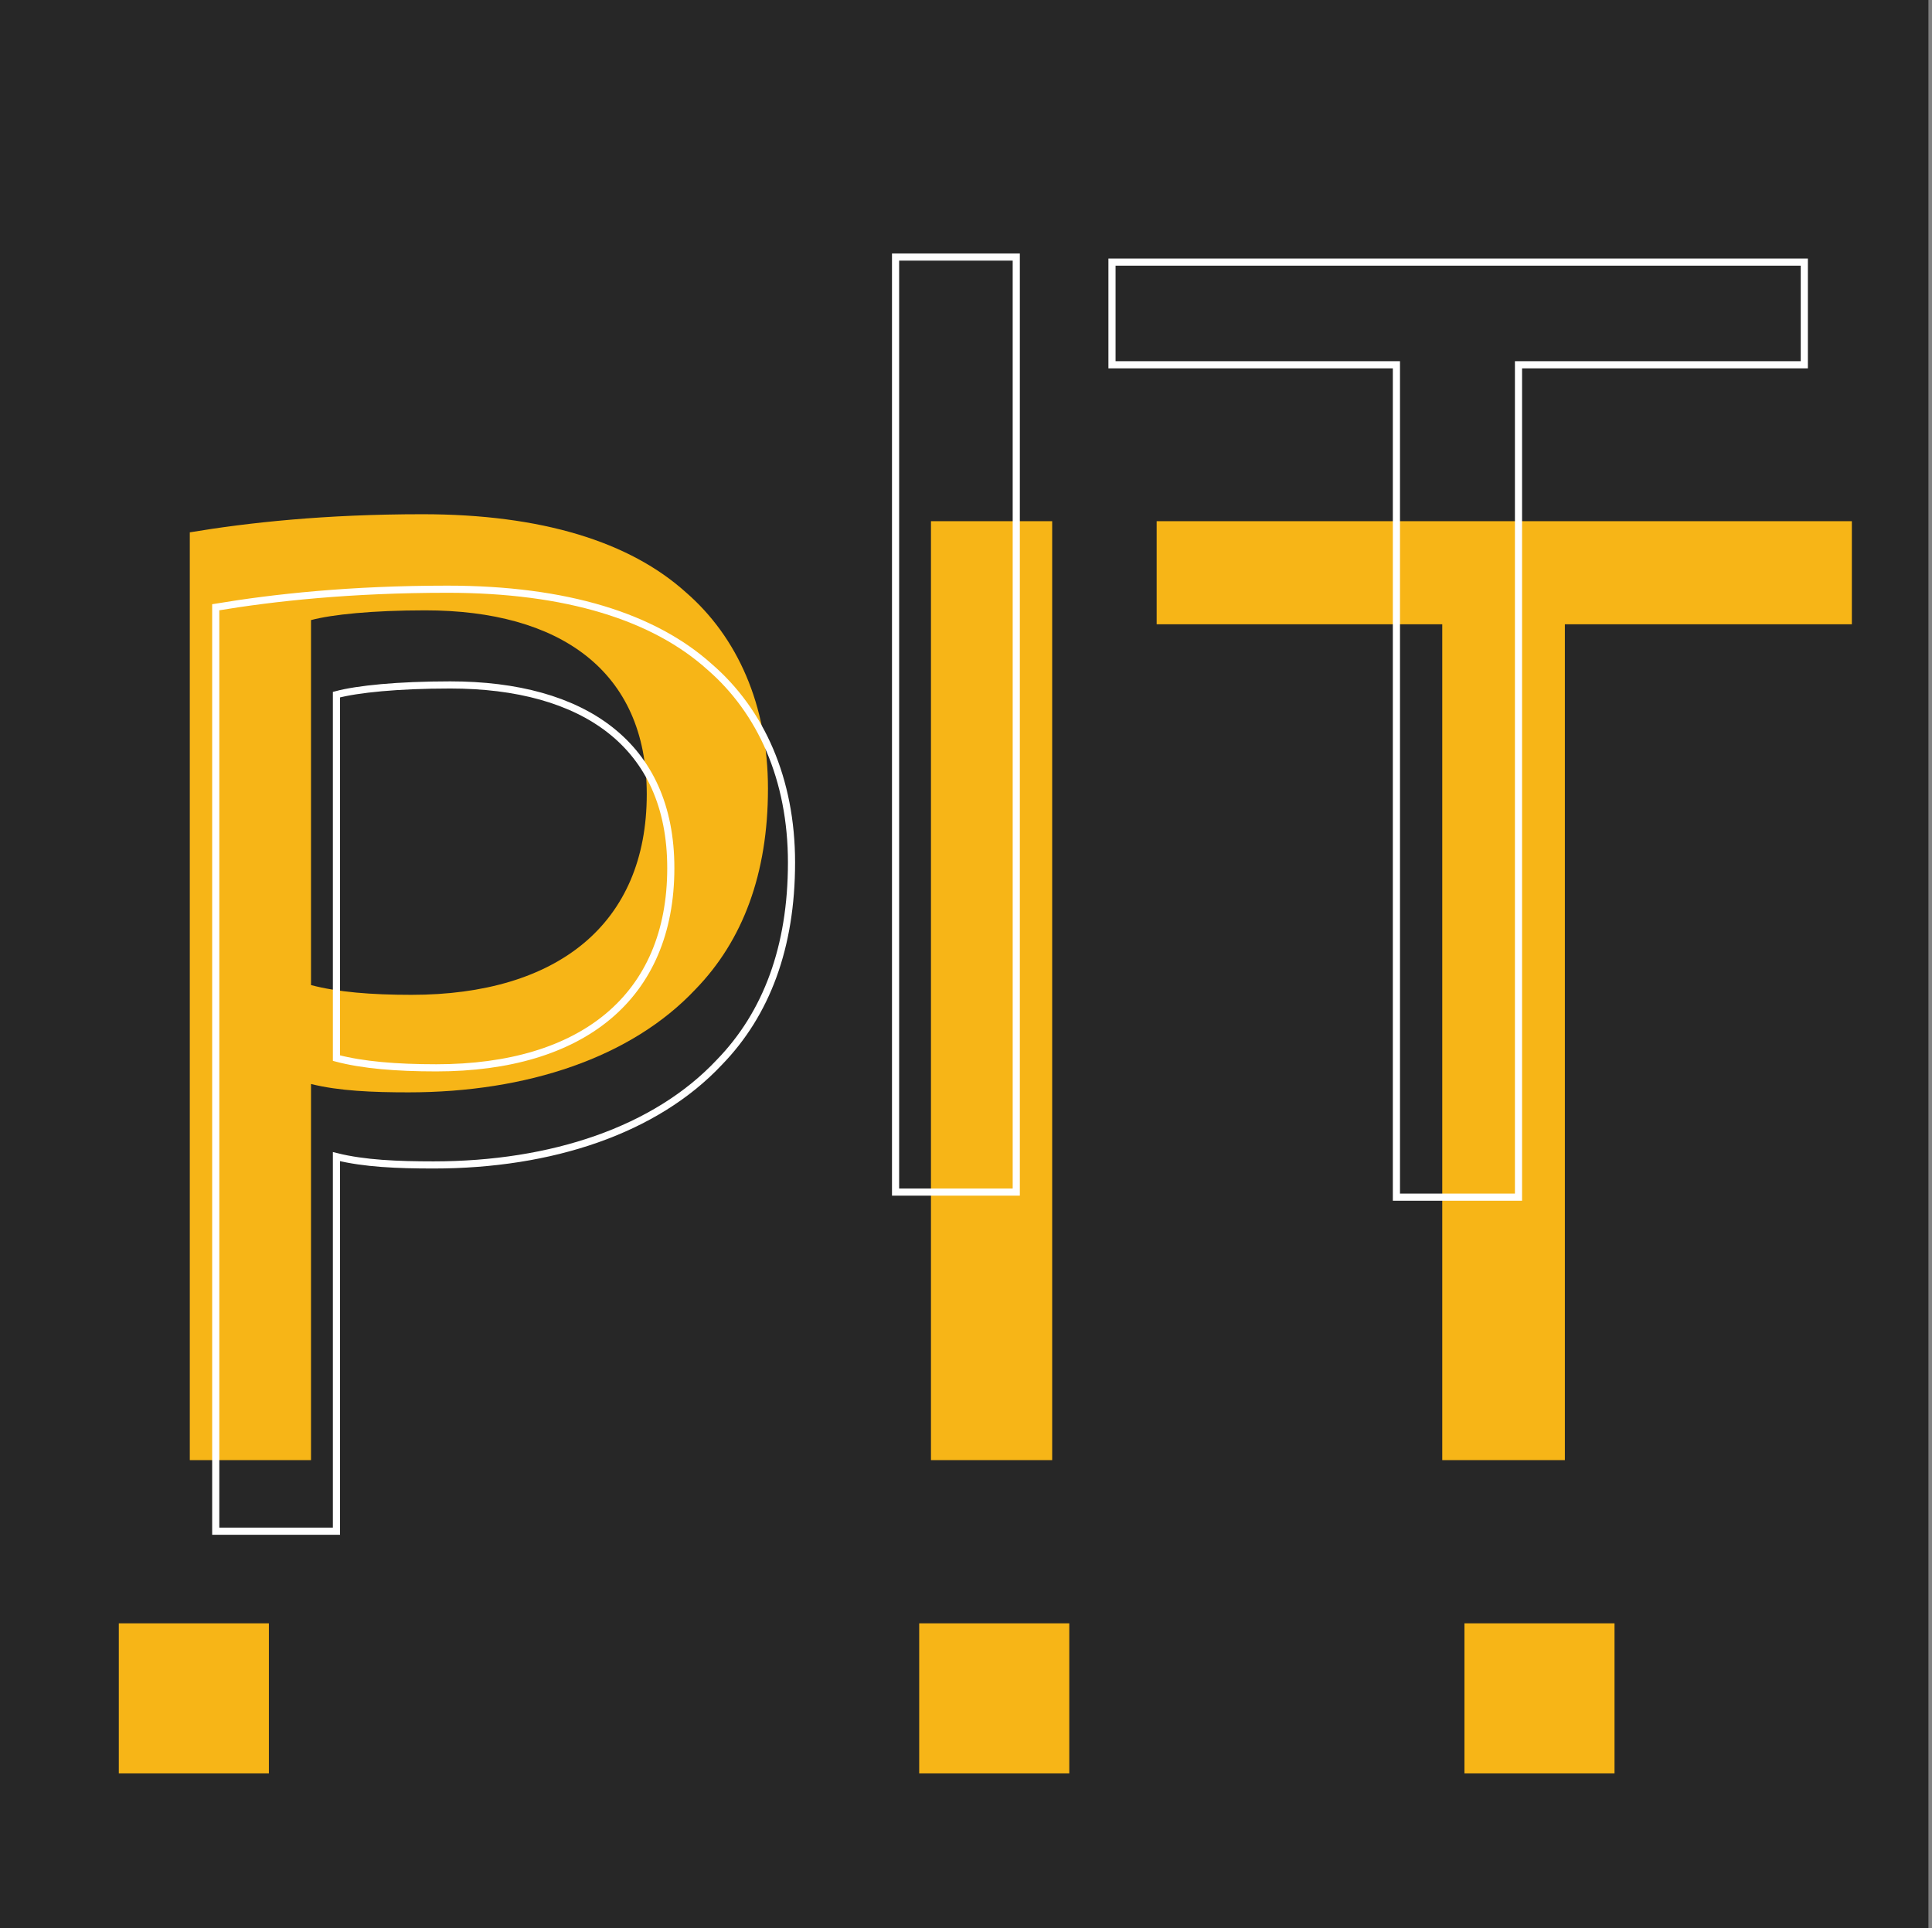
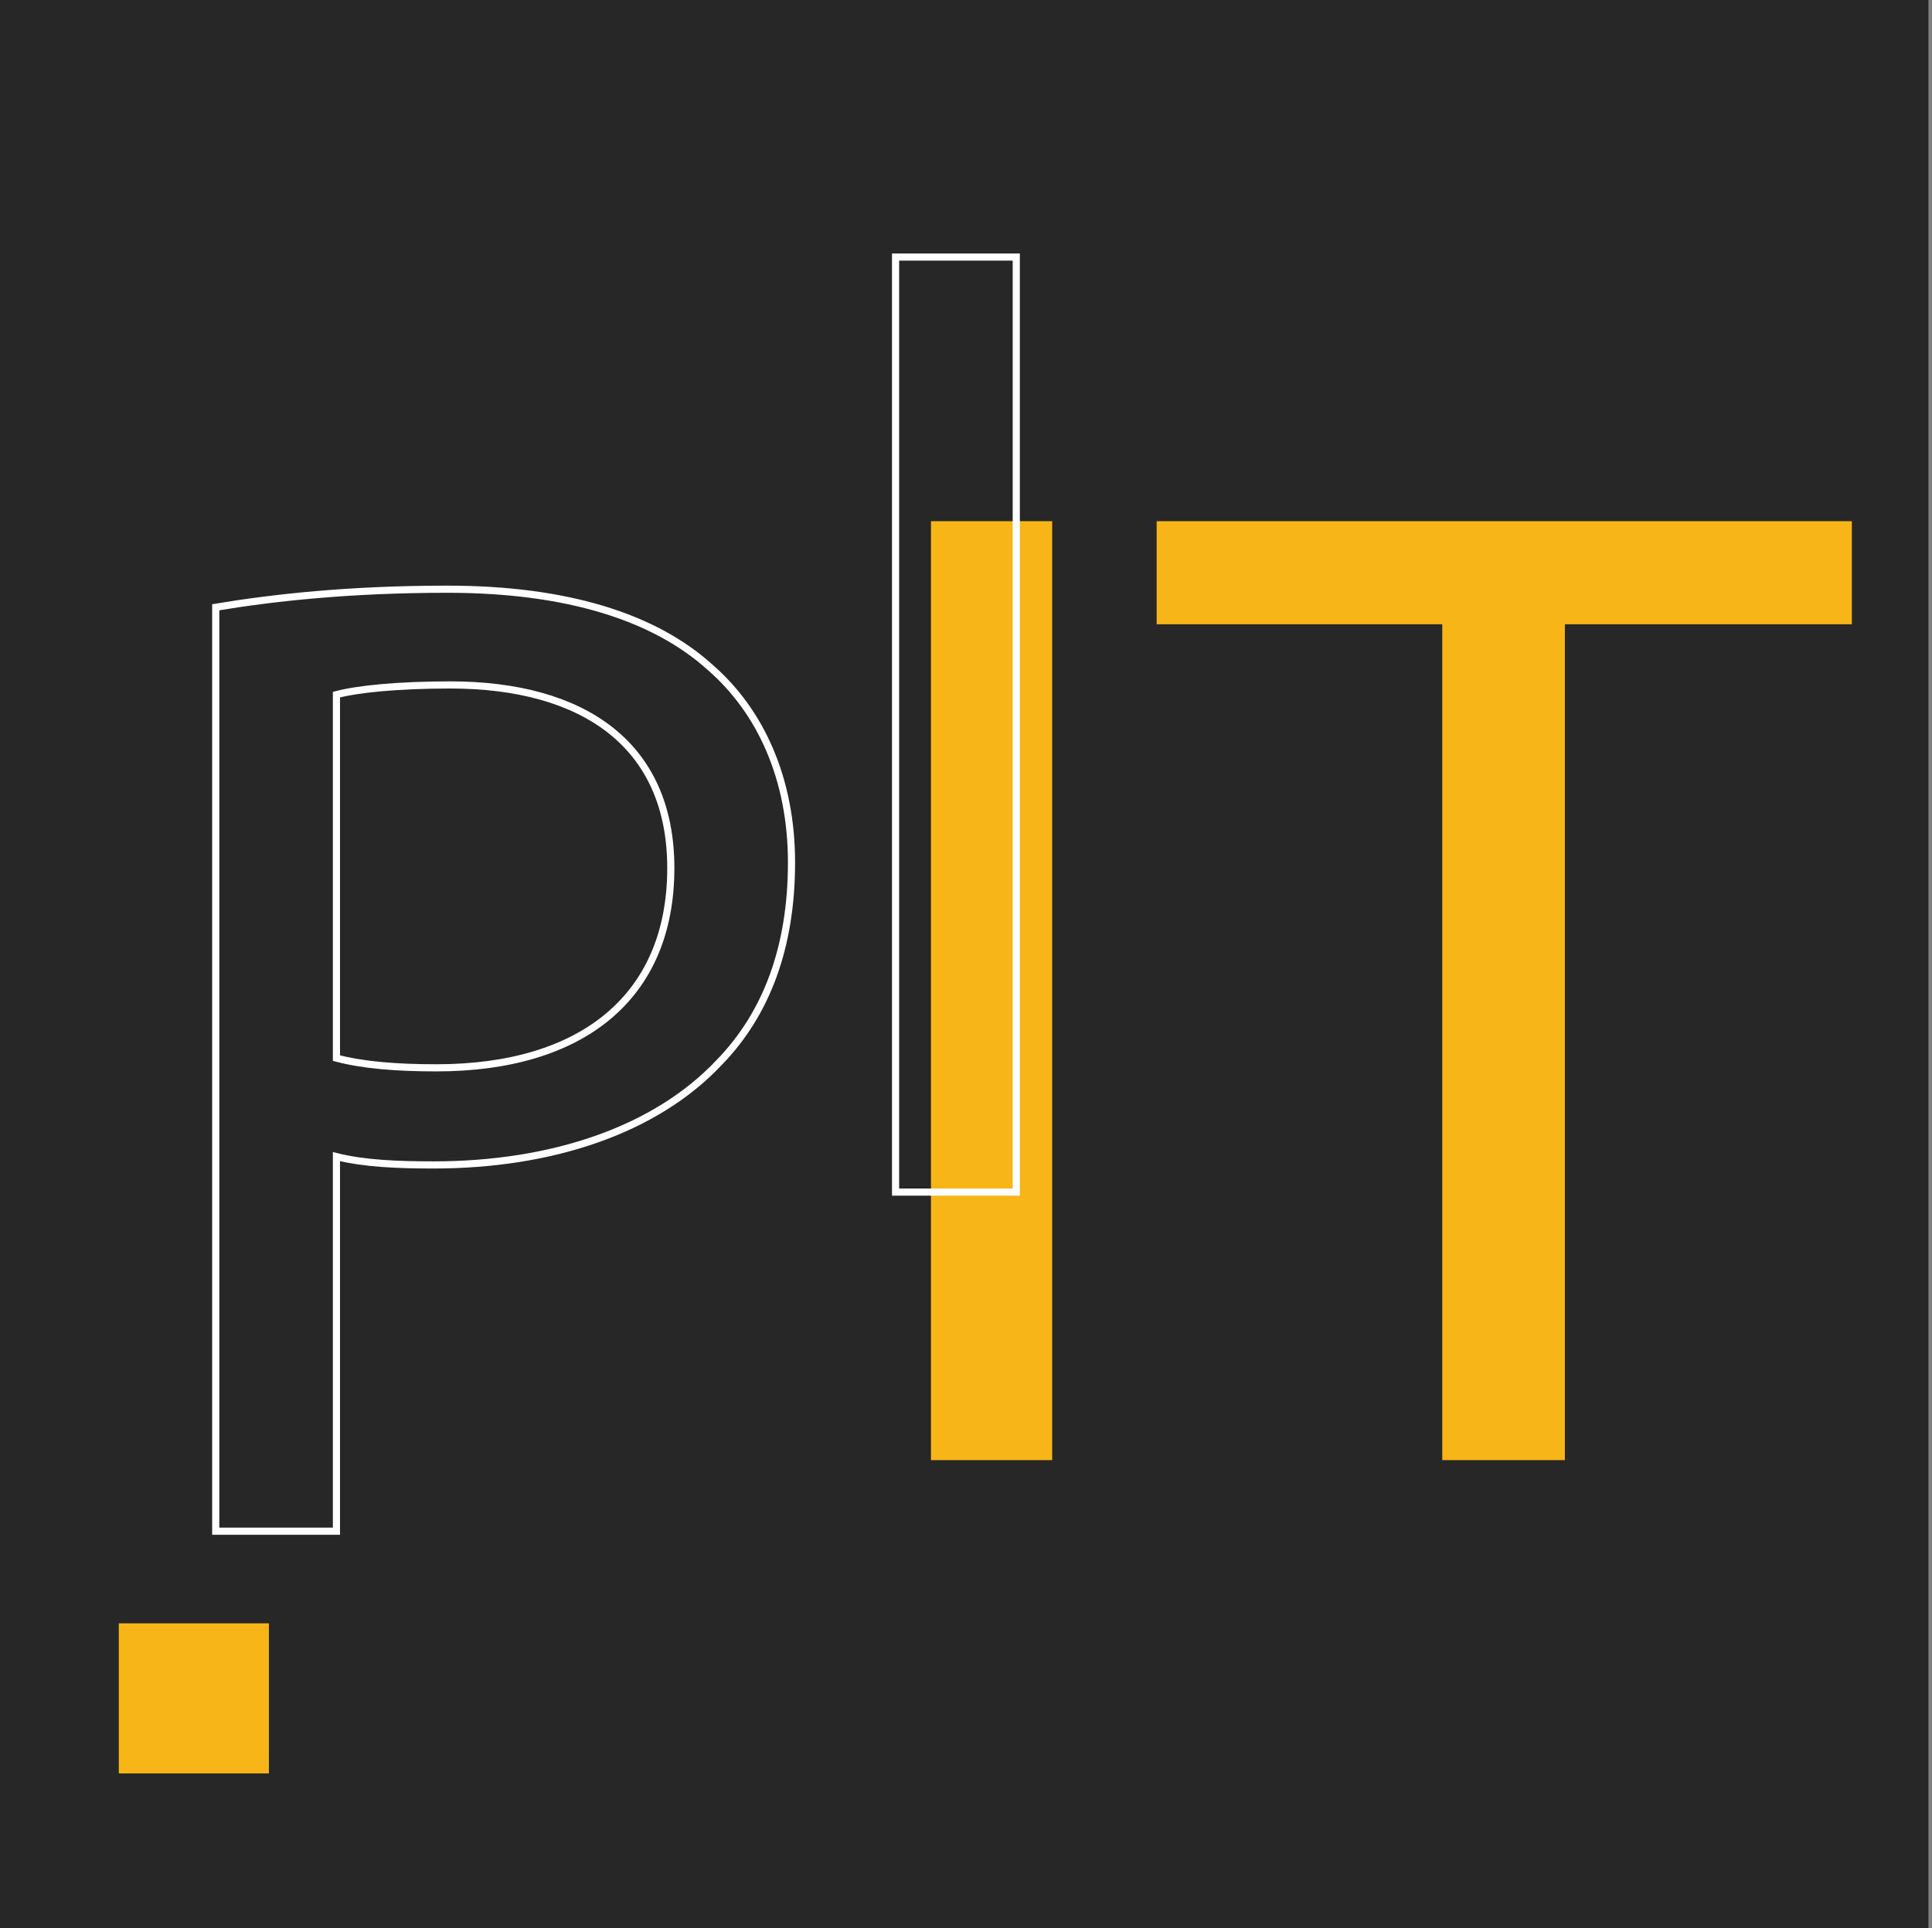
<svg xmlns="http://www.w3.org/2000/svg" width="100%" height="100%" viewBox="0 0 1082 1080" version="1.1" xml:space="preserve" style="fill-rule:evenodd;clip-rule:evenodd;stroke-miterlimit:10;">
  <rect x="0" y="0" width="1082" height="1080" fill="#808080" stroke="none" />
  <style>
        /* Group-level float using pixel translations (no child transforms) */
        #abbreviationTextStroke,
        #abbreviationShapes,
        #abbreviationText {
            transform-box: fill-box;
            transform-origin: center;
            will-change: transform;
            animation: floatA 9000ms ease-in-out infinite;
        }
        #abbreviationShapes { animation: floatB 10500ms ease-in-out infinite 200ms; }
        #abbreviationText   { animation: floatC 8500ms  ease-in-out infinite 300ms; }

        @keyframes floatA {
            0%, 100% { transform: translate(0px, 0px); }
            25%      { transform: translate(20px, -20px); }
            50%      { transform: translate(0px, -30px); }
            75%      { transform: translate(-20px, -20px); }
        }
        @keyframes floatB {
            0%, 100% { transform: translate(0px, 0px); }
            25%      { transform: translate(30px, 0px); }
            50%      { transform: translate(0px, 30px); }
            75%      { transform: translate(-30px, 0px); }
        }
        @keyframes floatC {
            0%, 100% { transform: translate(0px, 0px); }
            20%      { transform: translate(20px, -20px); }
            50%      { transform: translate(0px, 20px); }
            80%      { transform: translate(-20px, -20px); }
        }

        @media (prefers-reduced-motion: reduce) {
            #abbreviationTextStroke,
            #abbreviationShapes,
            #abbreviationText { animation: none !important; }
        }
    </style>
  <g id="Layer_2">
    <g id="abbreviationGroupTexts">
      <rect x="-1.59" y="0" width="1081.59" height="1080" style="fill:rgb(39,39,39);" />
      <g id="abbreviationText">
-         <path d="M106.298,817.785L174.178,817.785L174.178,607.122C189.783,611.023 208.508,611.803 228.794,611.803C295.114,611.803 353.631,592.297 389.522,554.066C416.05,526.758 430.094,489.307 430.094,441.712C430.094,394.898 412.929,356.667 384.061,331.7C352.851,303.611 303.697,288.007 236.597,288.007C181.98,288.007 139.067,292.688 106.298,298.15L106.298,817.785ZM174.178,347.304C185.881,344.183 208.508,341.843 238.157,341.843C313.059,341.843 362.214,375.393 362.214,444.833C362.214,517.395 312.279,557.187 230.355,557.187C207.728,557.187 189.002,555.626 174.178,551.725L174.178,347.304Z" style="fill:rgb(247,181,23);fill-rule:nonzero;" />
        <rect x="521.382" y="291.908" width="67.88" height="525.877" style="fill:rgb(247,181,23);fill-rule:nonzero;" />
        <path d="M807.727,817.785L876.387,817.785L876.387,349.645L1037.12,349.645L1037.12,291.908L647.779,291.908L647.779,349.645L807.727,349.645L807.727,817.785Z" style="fill:rgb(247,181,23);fill-rule:nonzero;" />
      </g>
      <g id="abbreviationShapes">
        <rect x="66.54" y="909.2" width="84.05" height="84.05" style="fill:rgb(247,181,23);" />
-         <rect x="514.79" y="909.2" width="84.05" height="84.05" style="fill:rgb(247,181,23);" />
-         <rect x="820.15" y="909.2" width="84.05" height="84.05" style="fill:rgb(247,181,23);" />
      </g>
      <g id="abbreviationTextStroke">
        <path d="M120.822,857.59L188.421,857.59L188.421,647.8C203.961,651.685 222.609,652.462 242.811,652.462C308.856,652.462 367.131,633.037 402.873,594.964C429.291,567.769 443.277,530.473 443.277,483.076C443.277,436.456 426.183,398.383 397.434,373.519C366.354,345.547 317.403,330.007 250.581,330.007C196.191,330.007 153.456,334.669 120.822,340.108L120.822,857.59ZM188.421,389.059C200.076,385.951 222.609,383.62 252.135,383.62C326.727,383.62 375.678,417.031 375.678,486.184C375.678,558.445 325.95,598.072 244.365,598.072C221.832,598.072 203.184,596.518 188.421,592.633L188.421,389.059Z" style="fill:none;fill-rule:nonzero;stroke:white;stroke-width:4px;" />
        <rect x="501.552" y="143.972" width="67.599" height="523.698" style="fill:none;fill-rule:nonzero;stroke:white;stroke-width:4px;" />
-         <path d="M782.048,670.5L850.424,670.5L850.424,204.3L1010.49,204.3L1010.49,146.802L622.763,146.802L622.763,204.3L782.048,204.3L782.048,670.5Z" style="fill:none;fill-rule:nonzero;stroke:white;stroke-width:4px;" />
      </g>
    </g>
  </g>
</svg>